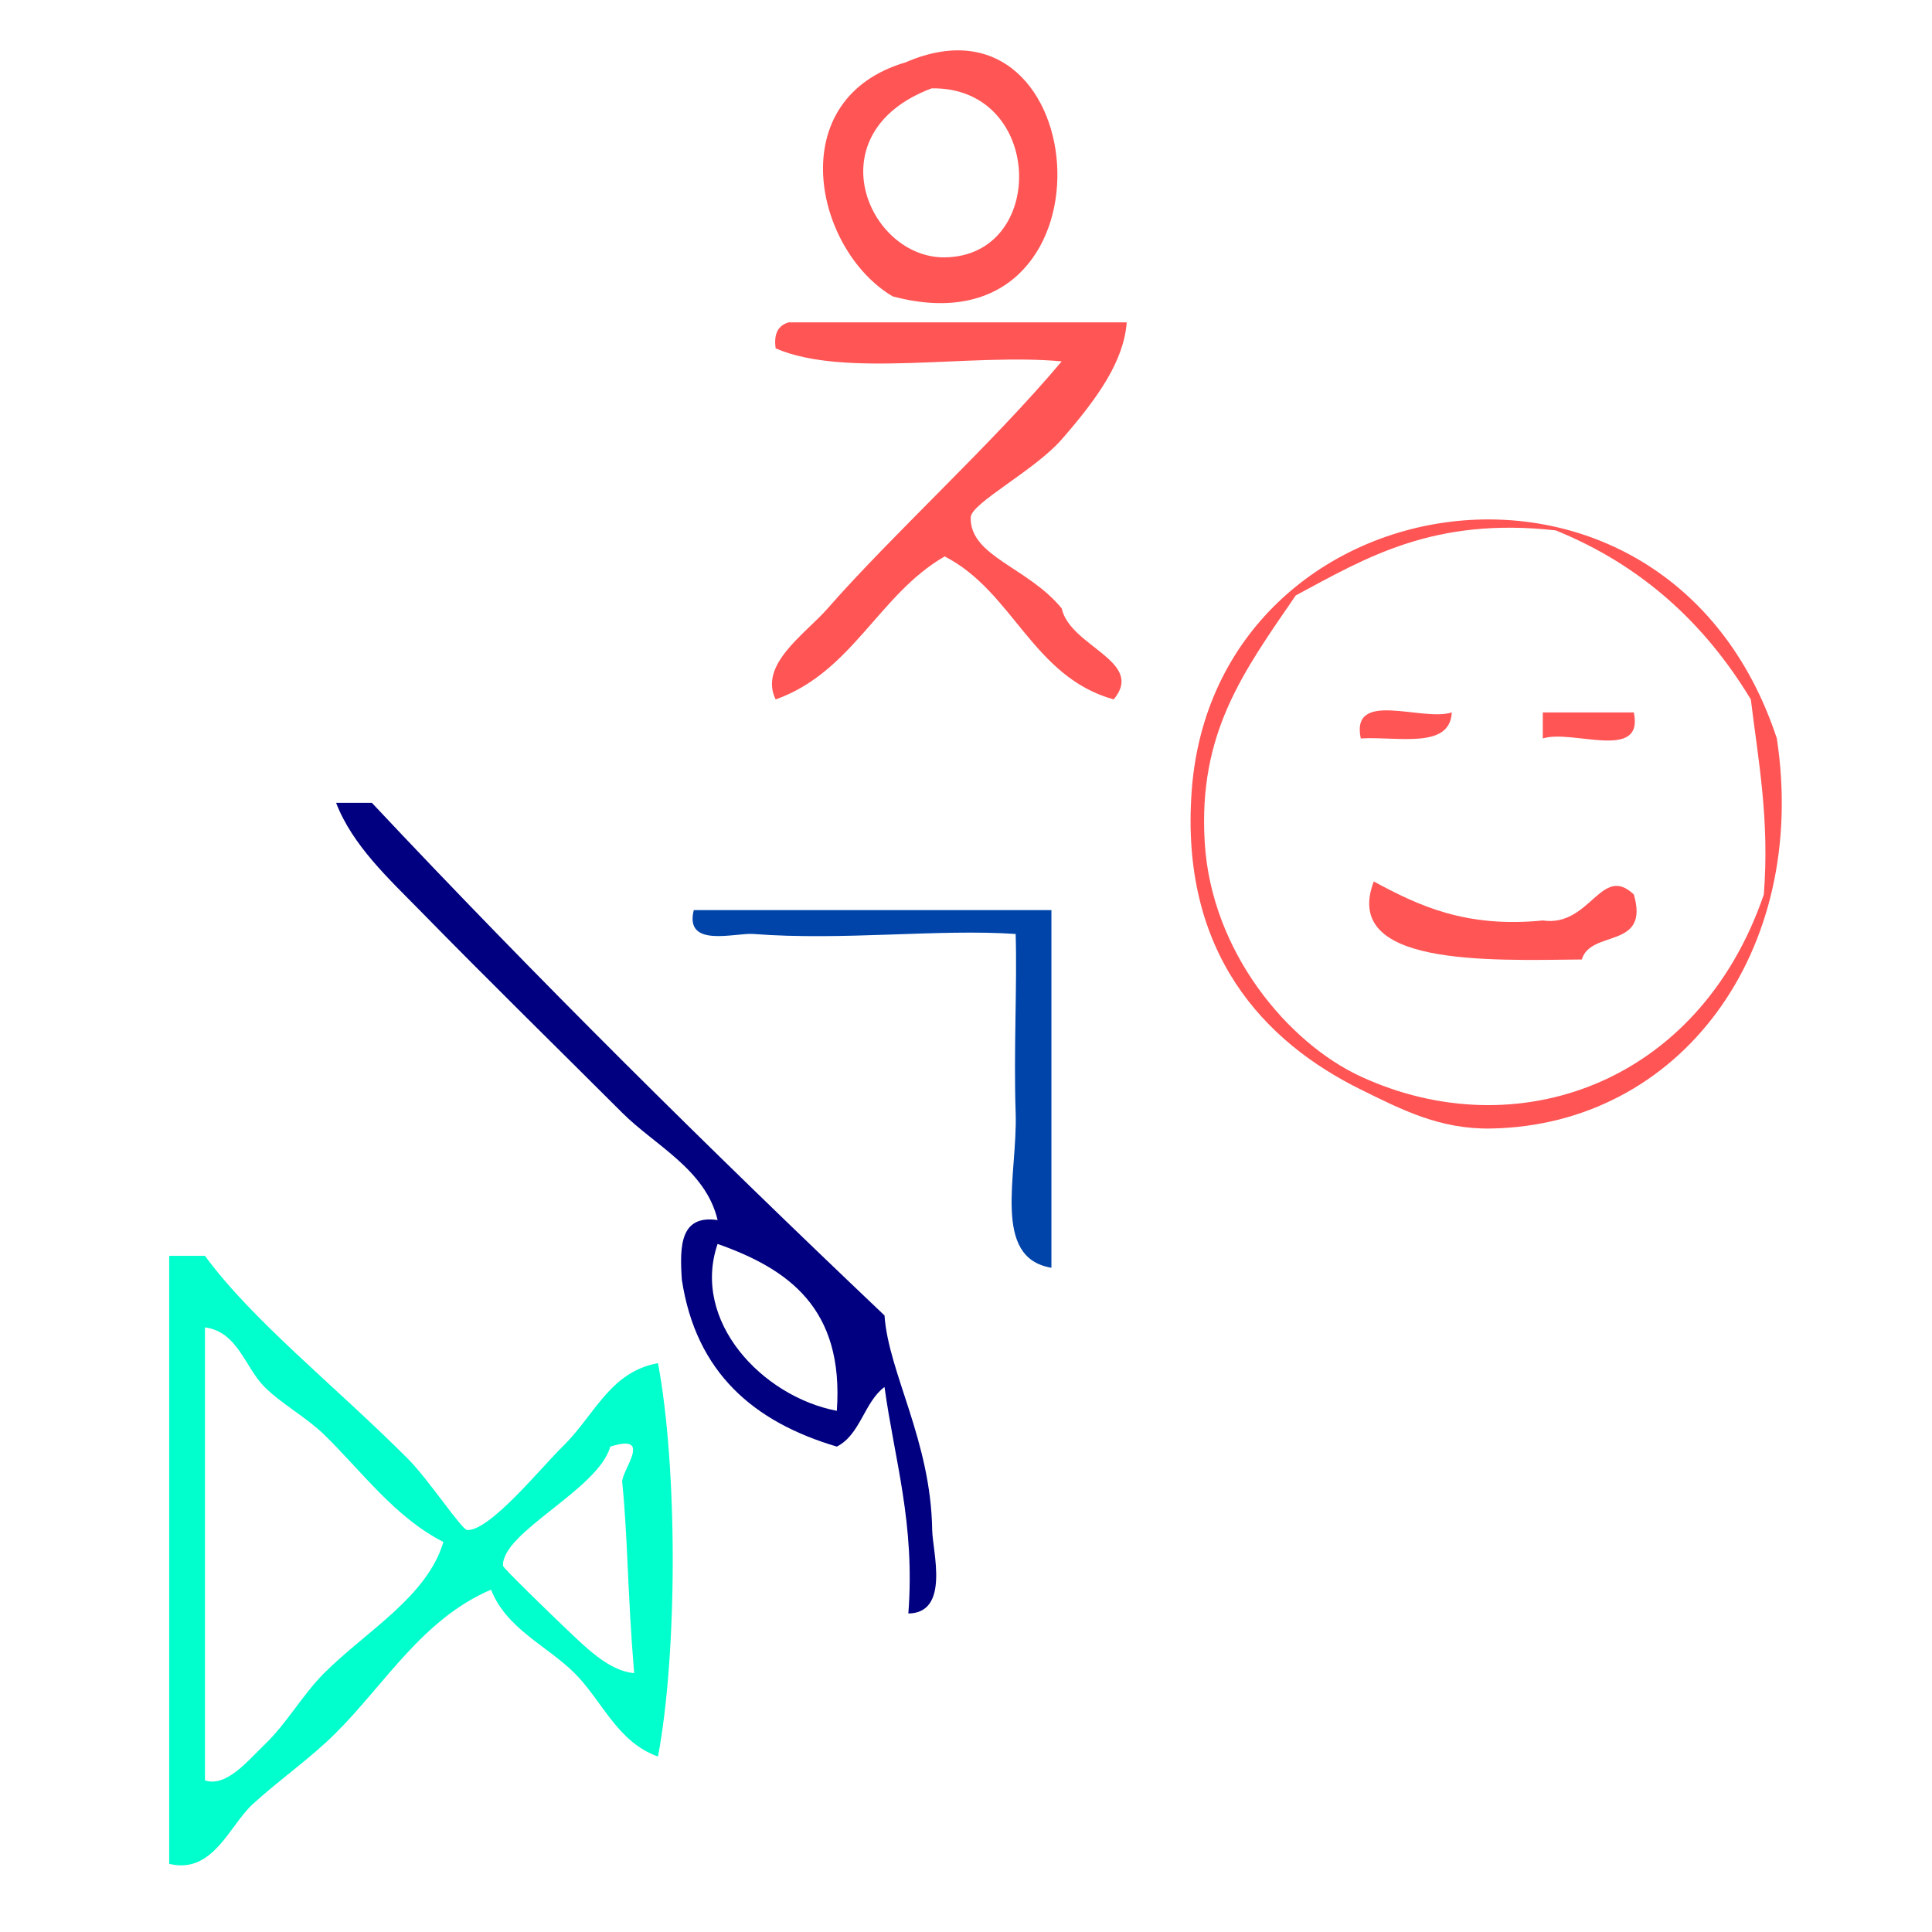
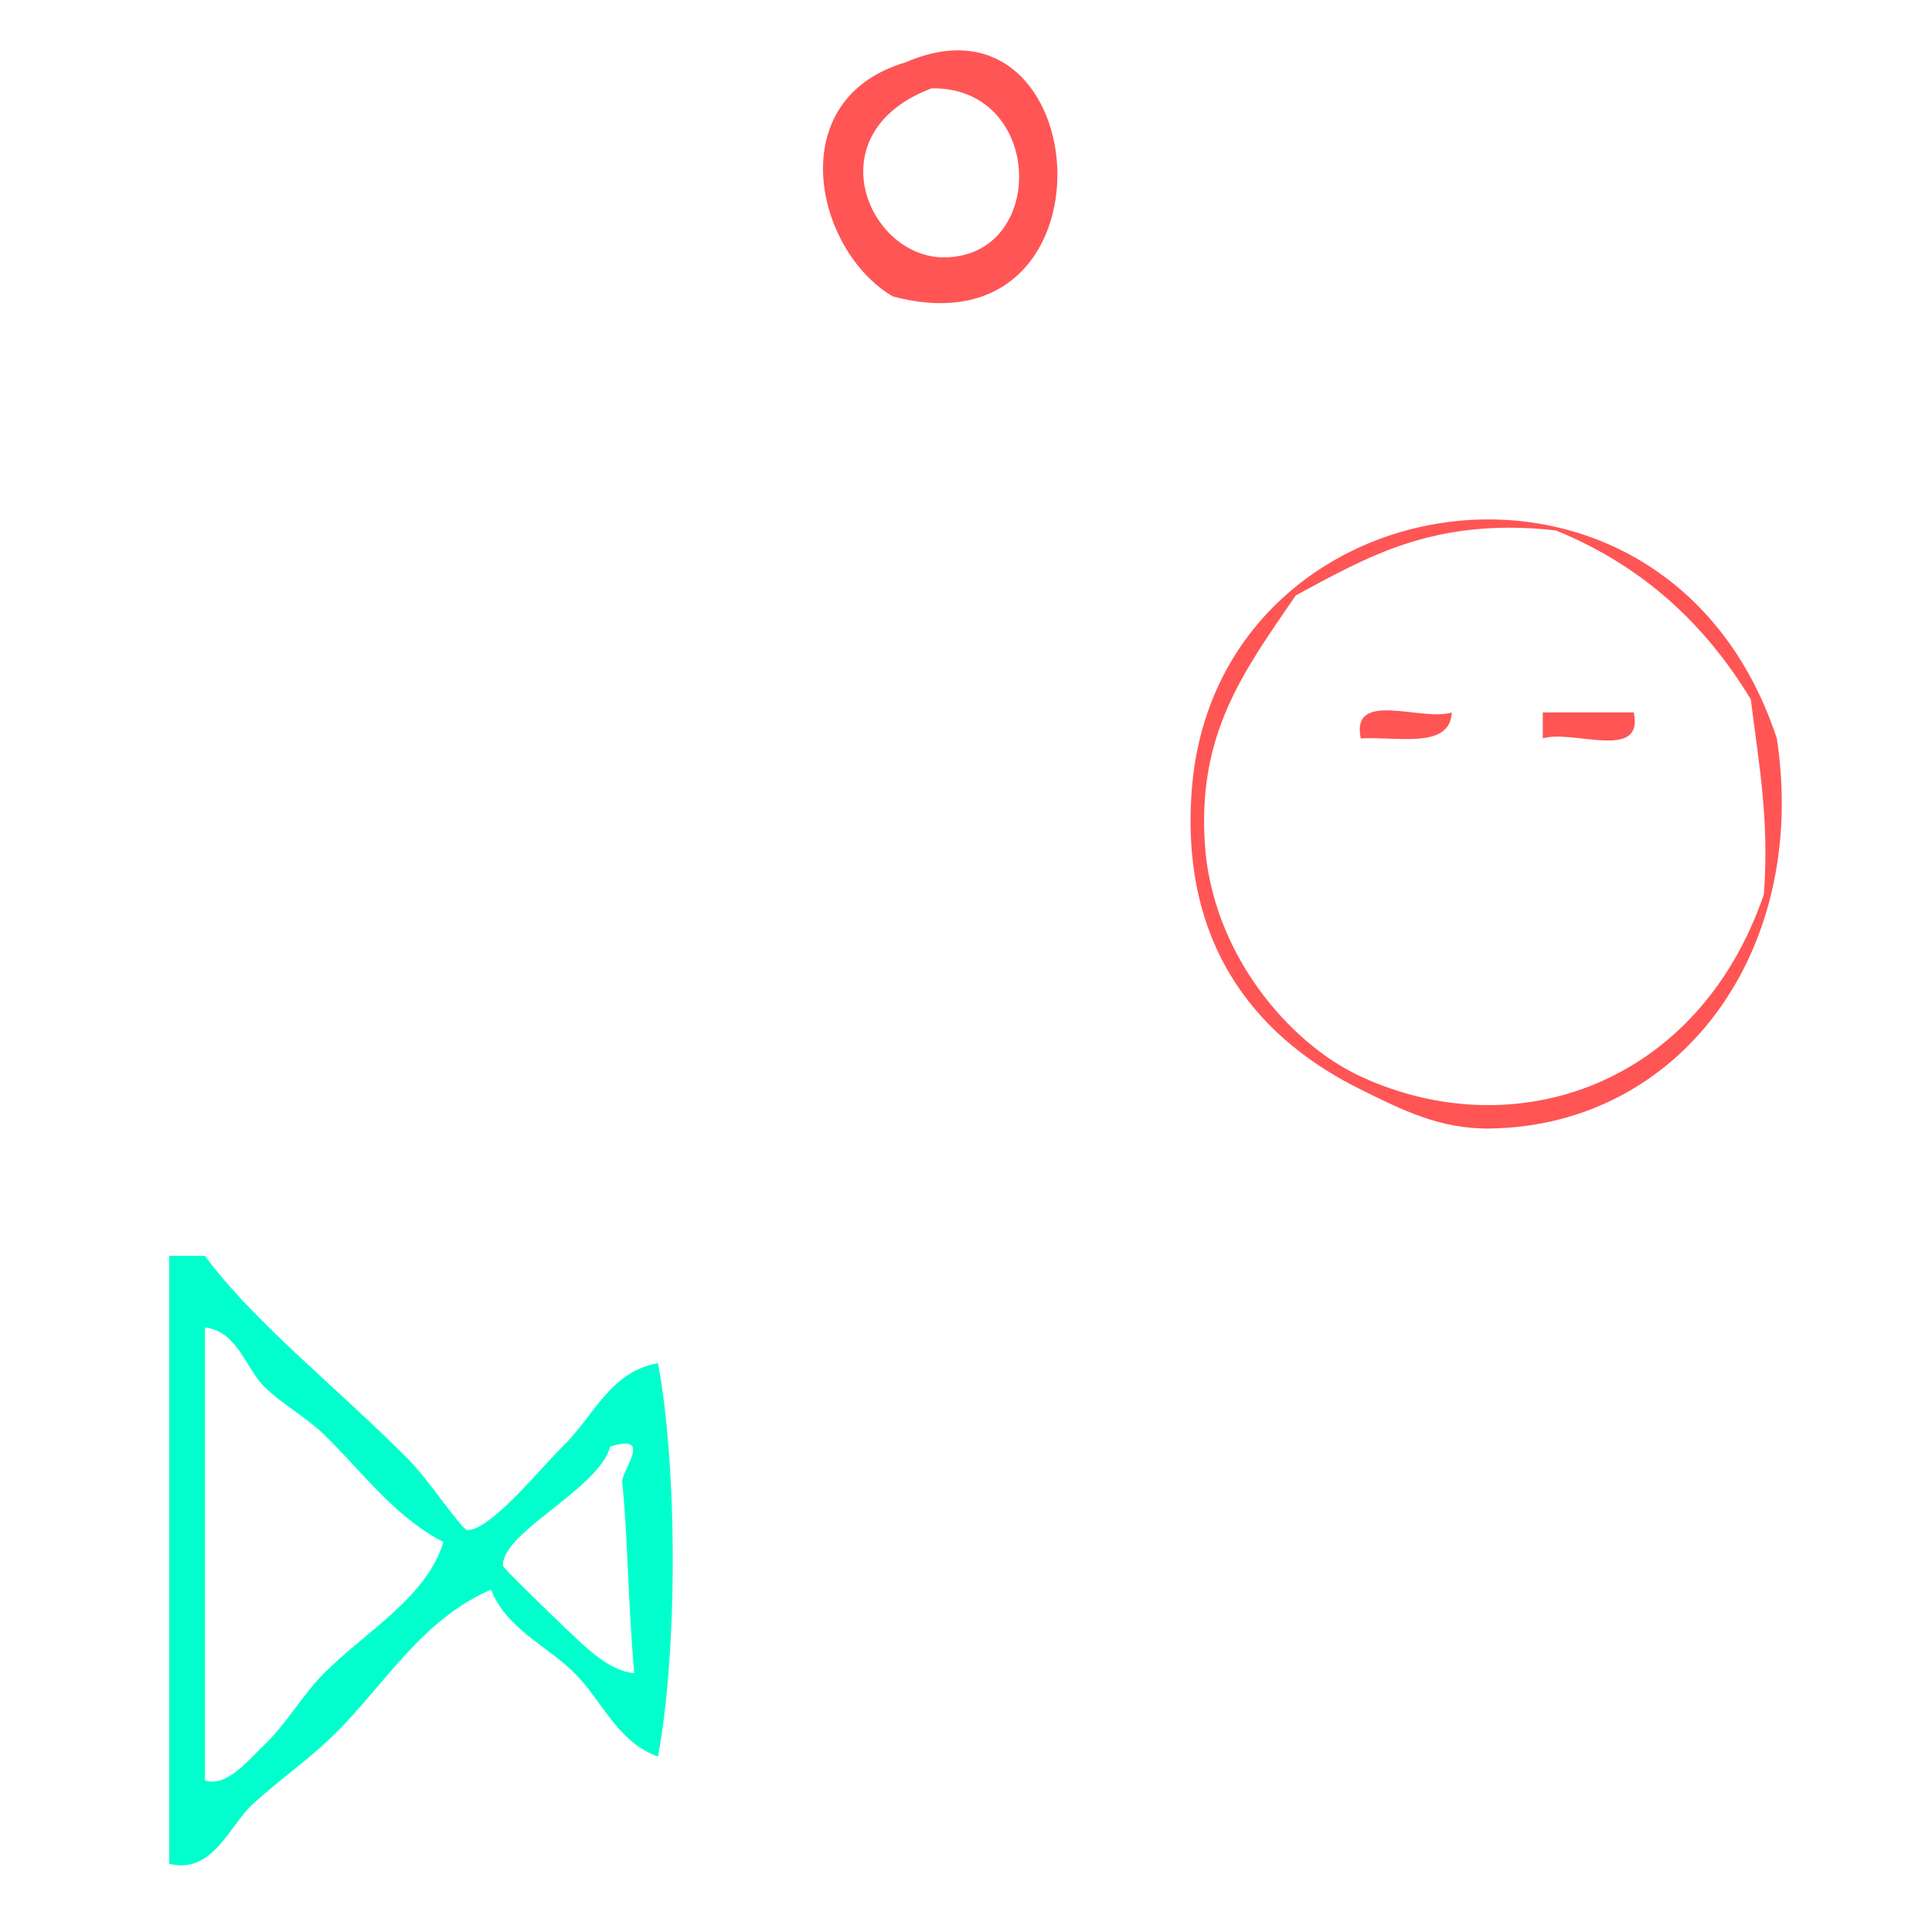
<svg xmlns="http://www.w3.org/2000/svg" xmlns:ns1="http://sodipodi.sourceforge.net/DTD/sodipodi-0.dtd" xmlns:ns2="http://www.inkscape.org/namespaces/inkscape" version="1.1" id="Calque_1" x="0px" y="0px" width="100px" height="100px" viewBox="0 0 100 100" style="enable-background:new 0 0 100 100;" xml:space="preserve" ns1:docname="unideo-04-makeup.svg" ns2:version="0.92.3 (2405546, 2018-03-11)">
  <defs id="defs23" />
  <ns1:namedview pagecolor="#ffffff" bordercolor="#666666" borderopacity="1" objecttolerance="10" gridtolerance="10" guidetolerance="10" ns2:pageopacity="0" ns2:pageshadow="2" ns2:window-width="739" ns2:window-height="480" id="namedview21" showgrid="false" ns2:zoom="2.36" ns2:cx="50" ns2:cy="50" ns2:window-x="189" ns2:window-y="62" ns2:window-maximized="0" ns2:current-layer="Calque_1" />
  <g id="g18" style="fill:#ff5555" transform="matrix(0.673,0,0,0.673,32.441,-3.14)">
    <g id="g16" style="fill:#ff5555">
      <g id="g14" style="fill:#ff5555">
        <path d="m 21.451,9.459 c 14.725,-6.386 16.72,22.721 -1,18 -6.012,-3.558 -8.571,-15.187 1,-18 z m 3,15 c 7.92,-0.085 7.656,-13.121 -1,-13 -9.059,3.406 -4.879,13.065 1,13 z" id="path2" style="fill:#ff5555" ns2:connector-curvature="0" />
-         <path d="m 38.451,29.459 c -0.221,2.965 -2.194,5.781 -5,9 -2.091,2.399 -6.975,4.905 -7,6 -0.067,3.006 4.417,3.833 7,7 0.645,2.951 6.451,4.049 4,7 -6.253,-1.747 -7.712,-8.287 -13,-11 -5.076,2.925 -7.096,8.903 -13,11 -1.315,-2.688 2.271,-5.025 4,-7 5.07,-5.783 12.634,-12.615 18,-19 -7.009,-0.656 -16.653,1.321 -22,-1 -0.163,-1.162 0.222,-1.778 1,-2 8.667,0 17.333,0 26,0 z" id="path4" style="fill:#ff5555" ns2:connector-curvature="0" />
        <path d="m 63.452,59.459 c -0.141,2.86 -4.172,1.829 -7,2 -0.803,-3.801 4.728,-1.27 7,-2 z" id="path6" style="fill:#ff5555" ns2:connector-curvature="0" />
        <path d="m 70.452,59.459 c 2.332,0 4.666,0 7,0 0.802,3.802 -4.729,1.271 -7,2 0,-0.667 0,-1.333 0,-2 z" id="path8" style="fill:#ff5555" ns2:connector-curvature="0" />
-         <path d="m 57.452,72.459 c 3.461,1.872 7.082,3.584 13,3 3.65,0.527 4.49,-4.391 7,-2 1.246,4.247 -3.326,2.674 -4,5 -7.247,0.075 -18.483,0.524 -16,-6 z" id="path10" style="fill:#ff5555" ns2:connector-curvature="0" />
        <path d="m 88.452,61.459 c 2.484,16.423 -7.468,29.755 -22,30 -3.909,0.066 -6.839,-1.439 -10,-3 -7.395,-3.646 -13.933,-10.476 -13.001,-23 1.801,-24.205 36.553,-29.606 45.001,-4 z m -37,-11 c -4.112,5.984 -7.506,10.632 -7.001,19 0.509,8.438 6.435,15.431 12.001,18 11.901,5.496 25.982,0.647 31,-14 0.444,-5.777 -0.421,-10.247 -1,-15 -3.517,-5.816 -8.363,-10.303 -15,-13 -9.389,-1.053 -14.575,2.093 -20,5 z" id="path12" style="fill:#ff5555" ns2:connector-curvature="0" />
      </g>
    </g>
  </g>
  <g transform="matrix(0.706,0,0,0.706,-3.112,31.733)" style="fill:#00ffcc;fill-opacity:1" id="g4490">
-     <path ns2:connector-curvature="0" style="fill:#000080;fill-opacity:1;stroke-width:0.874" id="path2-7" d="m 29.049,13.911 c 0.874,0 1.748,0 2.622,0 12.135,12.921 24.732,25.38 37.584,37.583 0.288,4.201 3.399,9.167 3.496,15.733 0.022,1.544 1.33,6.073 -1.748,6.118 0.502,-6.621 -1.009,-11.228 -1.748,-16.607 -1.502,1.121 -1.757,3.488 -3.496,4.37 C 59.689,59.312 55.431,55.703 54.397,48.872 54.224,46.37 54.288,44.101 57.019,44.502 56.15,40.798 52.42,39.029 50.026,36.635 45.295,31.906 40.281,27.001 35.167,21.777 32.946,19.509 30.247,17.032 29.049,13.911 Z m 36.71,44.575 c 0.541,-7.533 -3.574,-10.411 -8.74,-12.236 -1.937,5.635 3.239,11.179 8.74,12.236 z" />
-     <path ns2:connector-curvature="0" style="fill:#0044aa;fill-opacity:1;stroke-width:0.874" id="path4-7" d="m 55.271,21.777 c 8.74,0 17.481,0 26.221,0 0,8.74 0,17.481 0,26.221 -4.409,-0.727 -2.47,-6.832 -2.622,-11.362 -0.153,-4.517 0.116,-9.428 0,-13.11 -5.645,-0.385 -12.652,0.506 -19.229,0 -1.34,-0.102 -5.073,1.062 -4.37,-1.748 z" />
    <path ns2:connector-curvature="0" style="fill:#00ffcc;fill-opacity:1;stroke-width:0.874" id="path6-7" d="m 16.813,47.124 c 0.874,0 1.748,0 2.622,0 3.502,4.776 9.44,9.44 14.858,14.858 1.546,1.546 3.965,5.227 4.37,5.244 1.665,0.071 5.394,-4.558 6.992,-6.118 2.347,-2.289 3.447,-5.471 6.993,-6.118 1.44,7.675 1.44,21.168 0,28.843 -3.005,-1.074 -4.076,-4.083 -6.119,-6.118 -2.004,-1.996 -5.013,-3.26 -6.118,-6.118 -5.003,2.134 -7.77,6.897 -11.362,10.488 -1.9,1.9 -4.133,3.423 -6.118,5.244 -1.7,1.562 -2.924,5.161 -6.118,4.37 0,-14.858 0,-29.717 0,-44.575 z m 2.622,38.457 c 1.58,0.529 3.174,-1.48 4.37,-2.622 1.628,-1.553 2.776,-3.65 4.37,-5.244 3.073,-3.072 7.542,-5.586 8.74,-9.614 -3.573,-1.824 -5.977,-5.177 -8.74,-7.866 -1.324,-1.29 -3.047,-2.196 -4.37,-3.496 -1.414,-1.391 -1.952,-4.056 -4.37,-4.37 0,11.071 0,22.142 0,33.213 z M 41.285,69.848 c 0.007,0.164 3.473,3.517 4.37,4.37 1.607,1.526 3.355,3.346 5.245,3.496 -0.491,-5.887 -0.469,-10.092 -0.875,-13.984 -0.087,-0.843 2.346,-3.639 -0.874,-2.622 -0.873,3.151 -7.972,6.273 -7.866,8.74 z" />
  </g>
</svg>